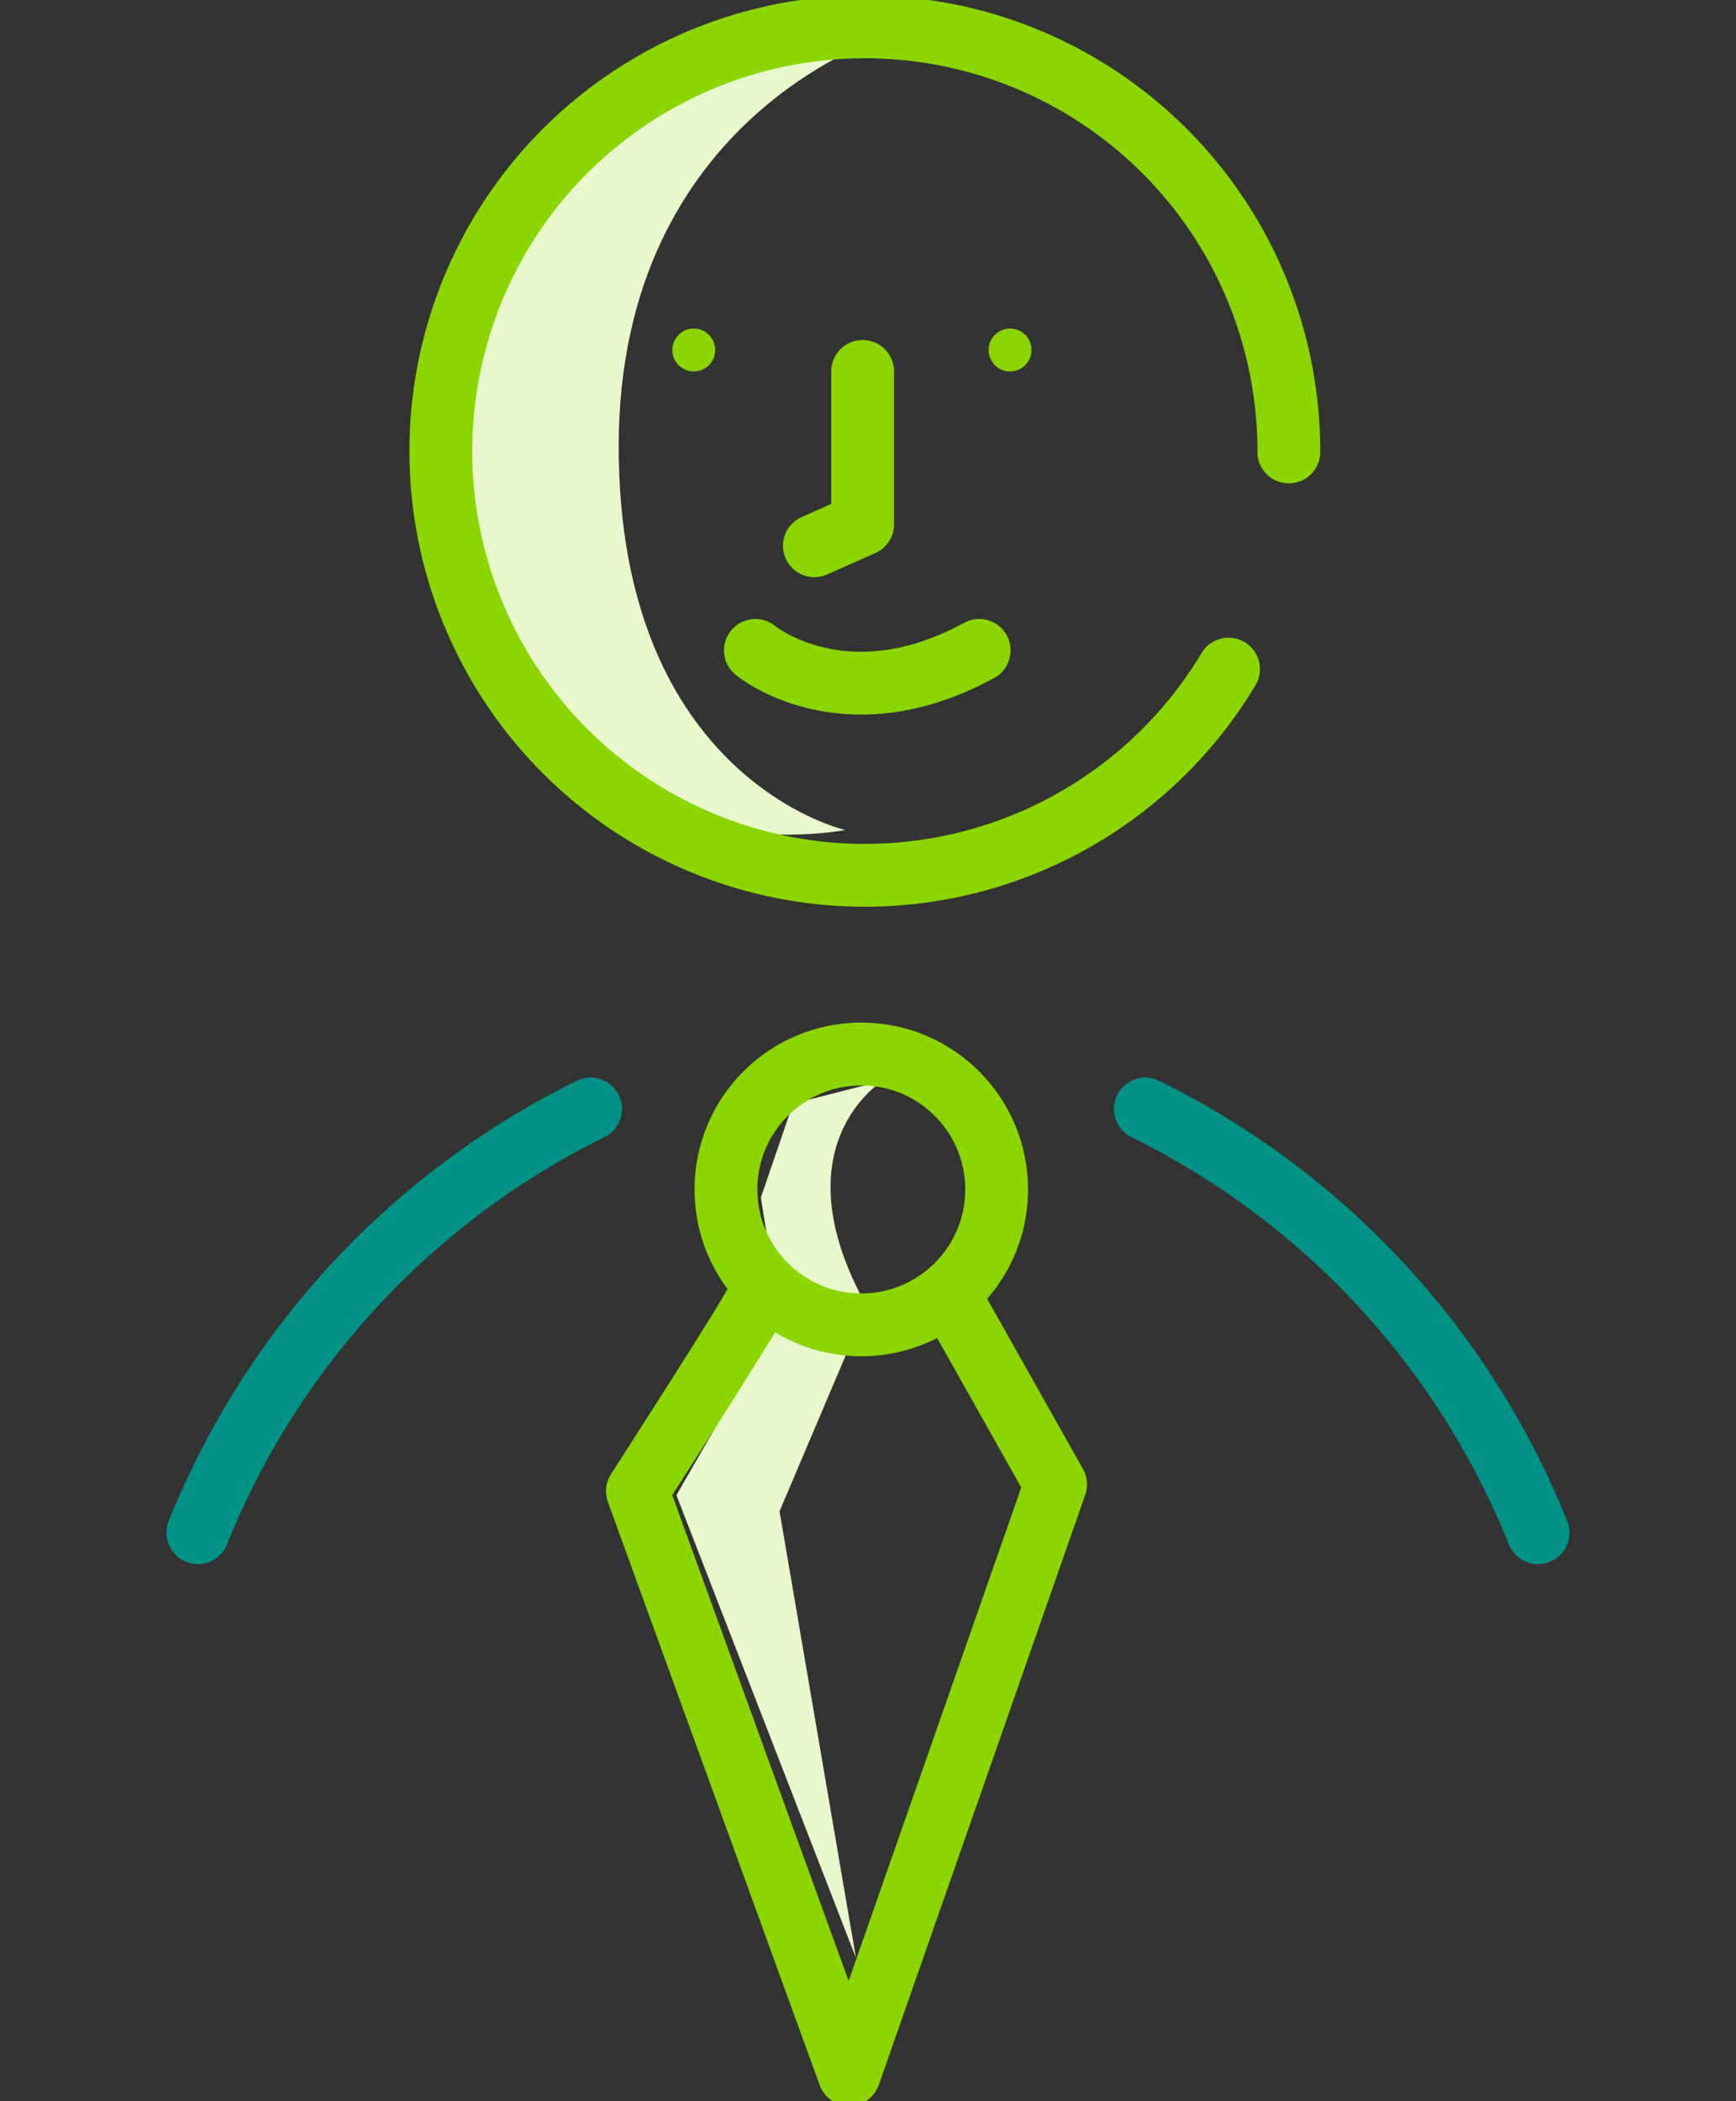
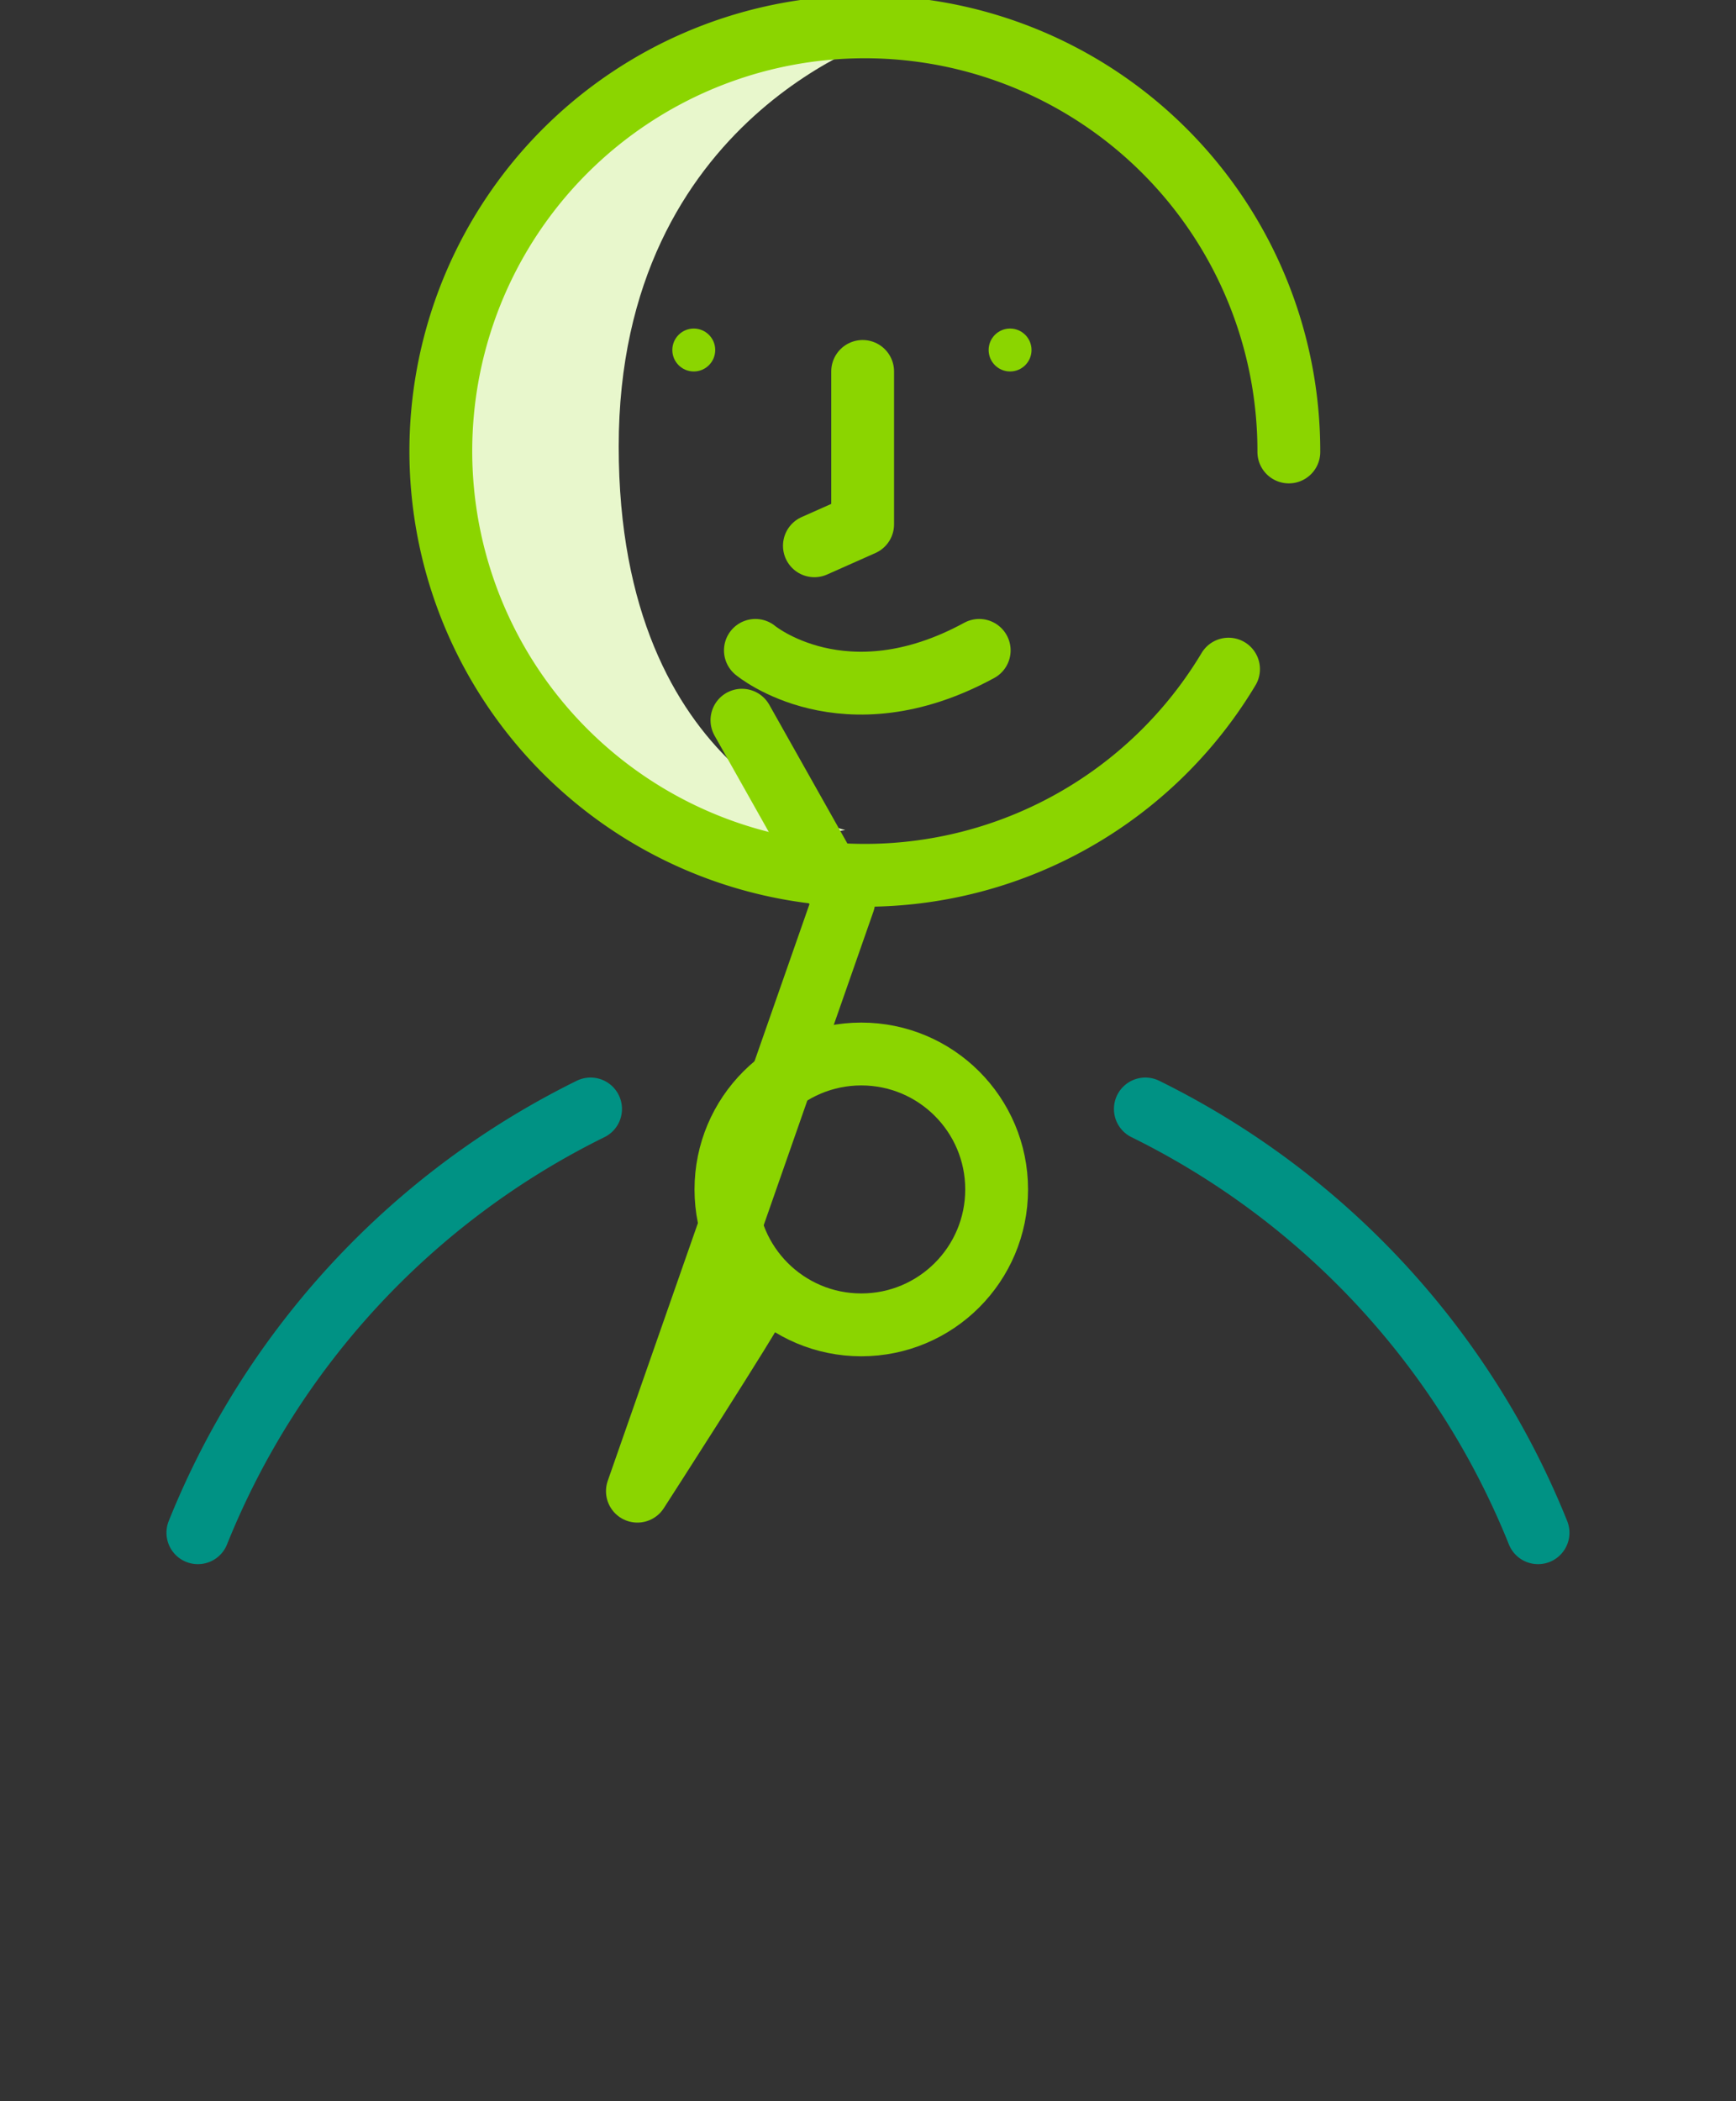
<svg xmlns="http://www.w3.org/2000/svg" viewBox="0 0 82.557 99.875">
  <rect x="0" y="0" width="82.557" height="99.875" fill="#333333" stroke="none" />
  <defs>
    <style>
      .cls-1 {
        fill: #fff;
      }

      .cls-1, .cls-5 {
        stroke: #707070;
      }

      .cls-2 {
        clip-path: url(#clip-path);
      }

      .cls-3 {
        fill: #e8f7cc;
      }

      .cls-4, .cls-5, .cls-6 {
        fill: none;
        stroke-linecap: round;
        stroke-linejoin: round;
        stroke-miterlimit: 10;
        stroke-width: 2.987px;
      }

      .cls-4 {
        stroke: #8bd500;
      }

      .cls-6 {
        stroke: #009284;
      }

      .cls-7 {
        fill: #8bd500;
      }
    </style>
    <clipPath id="clip-path">
      <rect id="Rectangle_16" data-name="Rectangle 16" class="cls-1" width="142.557" height="99.876" transform="translate(366 904)" />
    </clipPath>
  </defs>
  <g id="benefits-3" class="cls-2" transform="translate(-396 -904)">
    <g id="collaborateurs_icon" transform="translate(405.41 905.275)">
-       <path id="Path_165" data-name="Path 165" class="cls-3" d="M193.846,137.489l-4.143,9.752,3.633,21.224L184.8,146.476l4.908-8.541-.892-5.609,1.53-4.462,4.27-1.084S189.576,129.84,193.846,137.489Z" transform="translate(-162.042 -76.684)" />
      <path id="Path_166" data-name="Path 166" class="cls-3" d="M192.981,68.536S180.106,72.3,180.106,88.1s10.772,18.229,10.772,18.229-17.655,3.569-19.312-17.974C169.908,66.752,192.981,68.536,192.981,68.536Z" transform="translate(-160.093 -68.154)" />
      <path id="Path_167" data-name="Path 167" class="cls-4" d="M209.121,98.624A20.164,20.164,0,1,1,211.989,88.3" transform="translate(-160.107 -68.094)" />
      <path id="Path_168" data-name="Path 168" class="cls-5" d="M195.249,124.84" transform="translate(-163.572 -76.4)" />
      <path id="Path_169" data-name="Path 169" class="cls-6" d="M158.14,148.49a38.418,38.418,0,0,1,18.675-20.141" transform="translate(-158.14 -76.914)" />
      <path id="Path_170" data-name="Path 170" class="cls-6" d="M229.6,148.49a38.418,38.418,0,0,0-18.675-20.141" transform="translate(-165.867 -76.914)" />
      <circle id="Ellipse_22" data-name="Ellipse 22" class="cls-4" cx="6.437" cy="6.437" r="6.437" transform="translate(25.112 48.822)" />
-       <path id="Path_171" data-name="Path 171" class="cls-4" d="M188.3,139.026c-.127.446-5.673,9.051-5.673,9.051L192.7,175.8l9.815-28.044-4.844-8.6" transform="translate(-161.725 -78.476)" />
+       <path id="Path_171" data-name="Path 171" class="cls-4" d="M188.3,139.026c-.127.446-5.673,9.051-5.673,9.051l9.815-28.044-4.844-8.6" transform="translate(-161.725 -78.476)" />
      <path id="Path_172" data-name="Path 172" class="cls-5" d="M195.1,140.37" transform="translate(-163.55 -78.673)" />
      <circle id="Ellipse_23" data-name="Ellipse 23" class="cls-7" cx="1.02" cy="1.02" r="1.02" transform="translate(22.563 14.341)" />
      <circle id="Ellipse_24" data-name="Ellipse 24" class="cls-7" cx="1.02" cy="1.02" r="1.02" transform="translate(37.605 14.341)" />
      <path id="Path_173" data-name="Path 173" class="cls-4" d="M194.781,87.283v7.266l-2.295,1.02" transform="translate(-163.167 -70.903)" />
      <path id="Path_174" data-name="Path 174" class="cls-4" d="M189.2,102.814s4.207,3.506,10.644,0" transform="translate(-162.687 -73.176)" />
    </g>
  </g>
</svg>